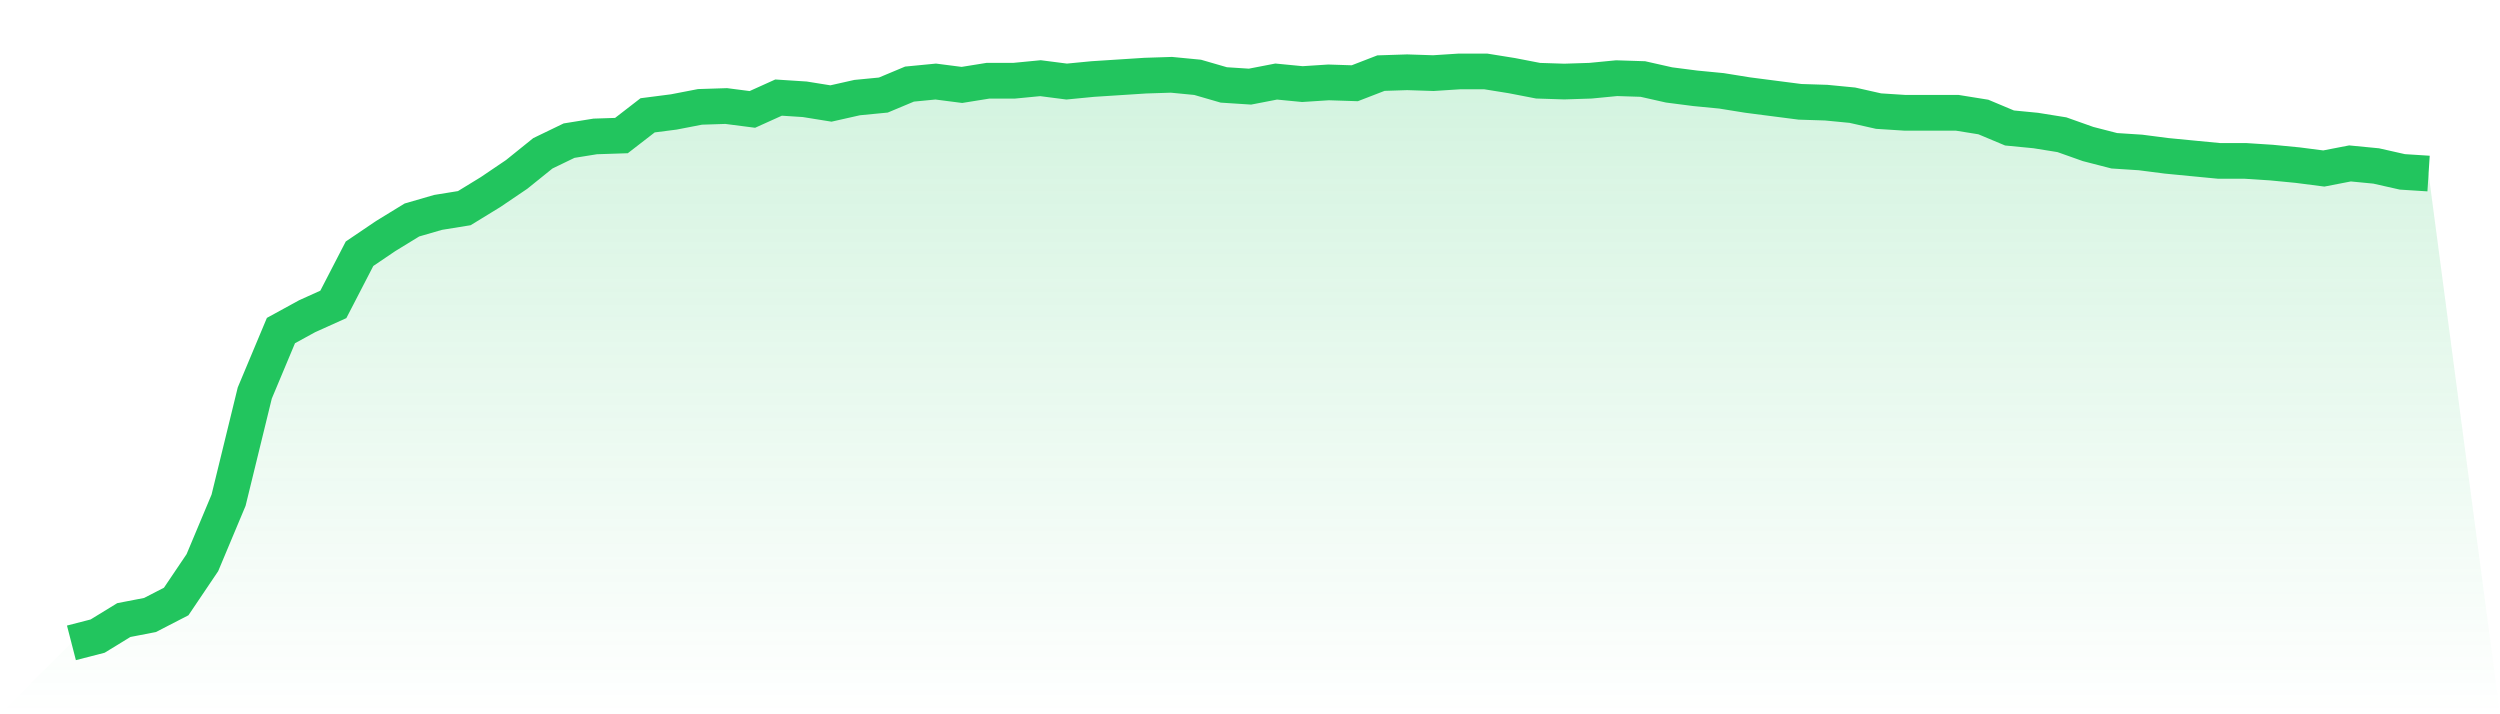
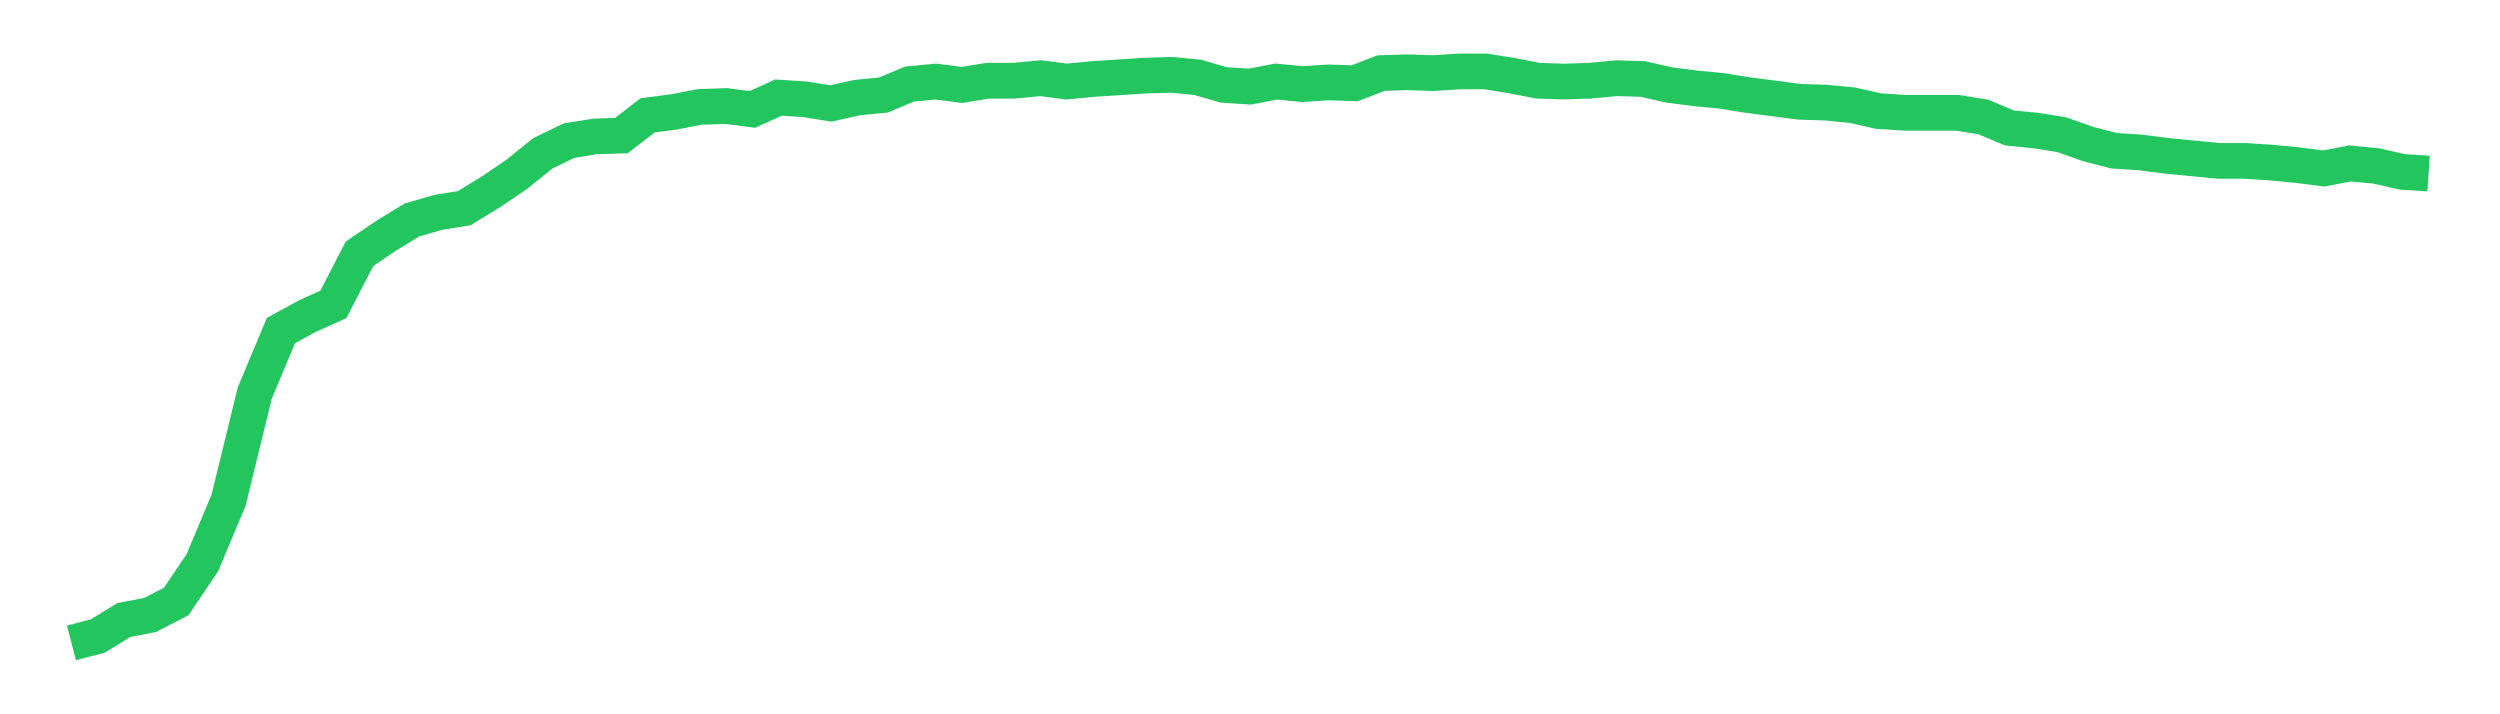
<svg xmlns="http://www.w3.org/2000/svg" viewBox="0 0 140 40">
  <defs>
    <linearGradient id="gradient" x1="0" x2="0" y1="0" y2="1">
      <stop offset="0%" stop-color="#22c55e" stop-opacity="0.2" />
      <stop offset="100%" stop-color="#22c55e" stop-opacity="0" />
    </linearGradient>
  </defs>
-   <path d="M4,36 L4,36 L5.467,35.622 L6.933,34.724 L8.4,34.44 L9.867,33.684 L11.333,31.51 L12.8,28.012 L14.267,22.009 L15.733,18.511 L17.2,17.708 L18.667,17.046 L20.133,14.21 L21.6,13.217 L23.067,12.319 L24.533,11.894 L26,11.657 L27.467,10.759 L28.933,9.767 L30.4,8.585 L31.867,7.876 L33.333,7.64 L34.8,7.592 L36.267,6.458 L37.733,6.269 L39.2,5.985 L40.667,5.938 L42.133,6.127 L43.6,5.465 L45.067,5.56 L46.533,5.796 L48,5.465 L49.467,5.323 L50.933,4.709 L52.4,4.567 L53.867,4.756 L55.333,4.52 L56.8,4.52 L58.267,4.378 L59.733,4.567 L61.2,4.425 L62.667,4.331 L64.133,4.236 L65.6,4.189 L67.067,4.331 L68.533,4.756 L70,4.851 L71.467,4.567 L72.933,4.709 L74.4,4.614 L75.867,4.662 L77.333,4.095 L78.8,4.047 L80.267,4.095 L81.733,4 L83.2,4 L84.667,4.236 L86.133,4.52 L87.6,4.567 L89.067,4.52 L90.533,4.378 L92,4.425 L93.467,4.756 L94.933,4.945 L96.4,5.087 L97.867,5.323 L99.333,5.513 L100.8,5.702 L102.267,5.749 L103.733,5.891 L105.2,6.222 L106.667,6.316 L108.133,6.316 L109.6,6.316 L111.067,6.552 L112.533,7.167 L114,7.309 L115.467,7.545 L116.933,8.065 L118.4,8.443 L119.867,8.538 L121.333,8.727 L122.8,8.869 L124.267,9.01 L125.733,9.01 L127.2,9.105 L128.667,9.247 L130.133,9.436 L131.6,9.152 L133.067,9.294 L134.533,9.625 L136,9.719 L140,40 L0,40 z" fill="url(#gradient)" />
  <path d="M4,36 L4,36 L5.467,35.622 L6.933,34.724 L8.4,34.44 L9.867,33.684 L11.333,31.51 L12.8,28.012 L14.267,22.009 L15.733,18.511 L17.2,17.708 L18.667,17.046 L20.133,14.21 L21.6,13.217 L23.067,12.319 L24.533,11.894 L26,11.657 L27.467,10.759 L28.933,9.767 L30.4,8.585 L31.867,7.876 L33.333,7.64 L34.8,7.592 L36.267,6.458 L37.733,6.269 L39.2,5.985 L40.667,5.938 L42.133,6.127 L43.6,5.465 L45.067,5.56 L46.533,5.796 L48,5.465 L49.467,5.323 L50.933,4.709 L52.4,4.567 L53.867,4.756 L55.333,4.52 L56.8,4.52 L58.267,4.378 L59.733,4.567 L61.2,4.425 L62.667,4.331 L64.133,4.236 L65.6,4.189 L67.067,4.331 L68.533,4.756 L70,4.851 L71.467,4.567 L72.933,4.709 L74.4,4.614 L75.867,4.662 L77.333,4.095 L78.8,4.047 L80.267,4.095 L81.733,4 L83.2,4 L84.667,4.236 L86.133,4.52 L87.6,4.567 L89.067,4.52 L90.533,4.378 L92,4.425 L93.467,4.756 L94.933,4.945 L96.4,5.087 L97.867,5.323 L99.333,5.513 L100.8,5.702 L102.267,5.749 L103.733,5.891 L105.2,6.222 L106.667,6.316 L108.133,6.316 L109.6,6.316 L111.067,6.552 L112.533,7.167 L114,7.309 L115.467,7.545 L116.933,8.065 L118.4,8.443 L119.867,8.538 L121.333,8.727 L122.8,8.869 L124.267,9.01 L125.733,9.01 L127.2,9.105 L128.667,9.247 L130.133,9.436 L131.6,9.152 L133.067,9.294 L134.533,9.625 L136,9.719" fill="none" stroke="#22c55e" stroke-width="2" />
</svg>